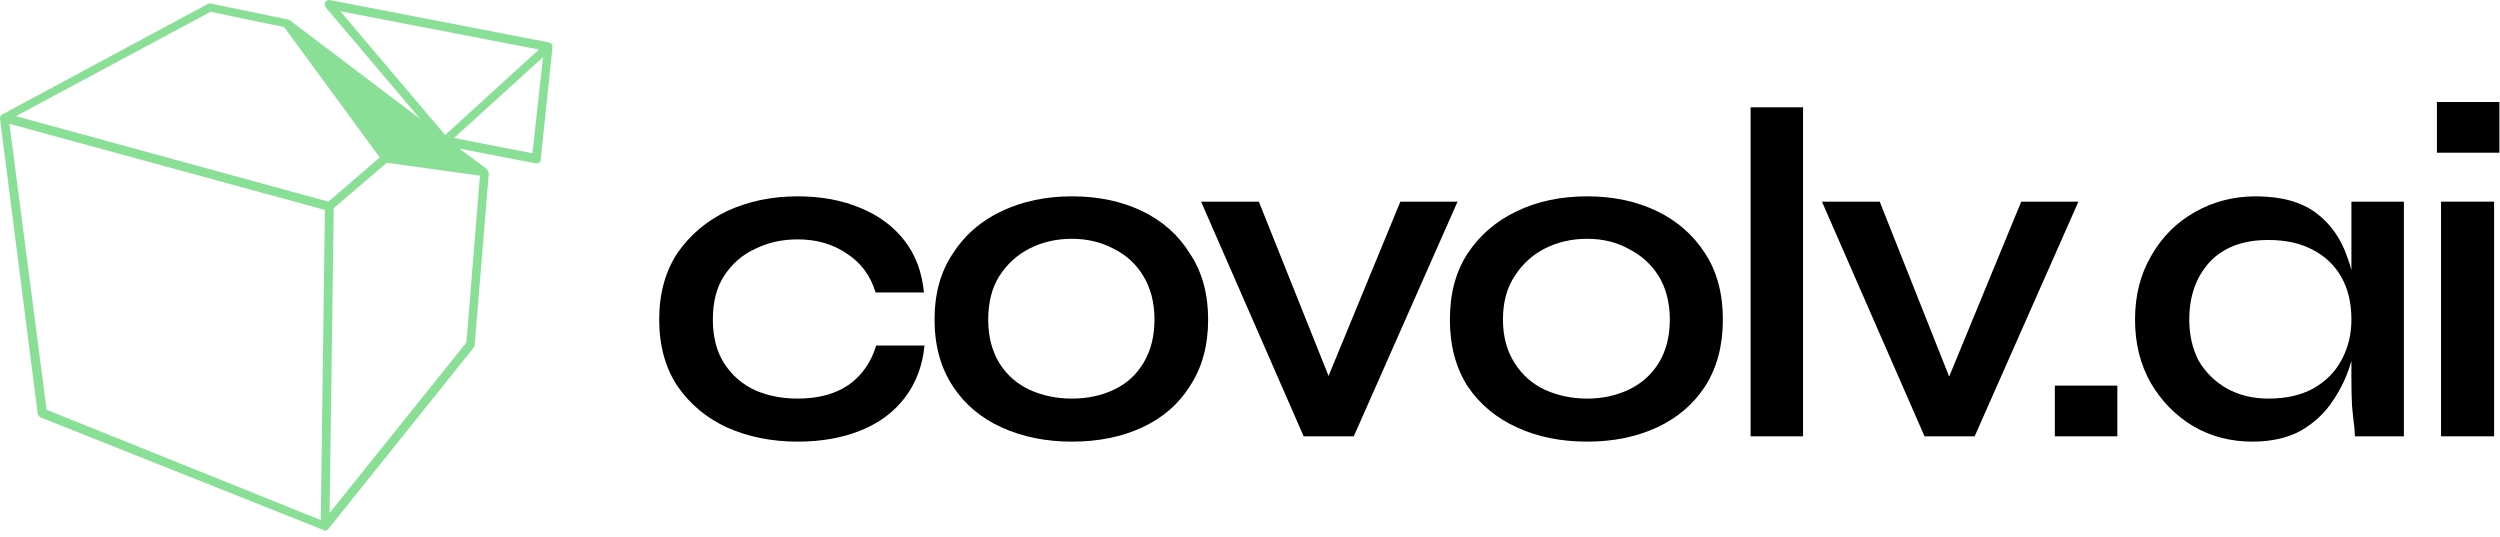
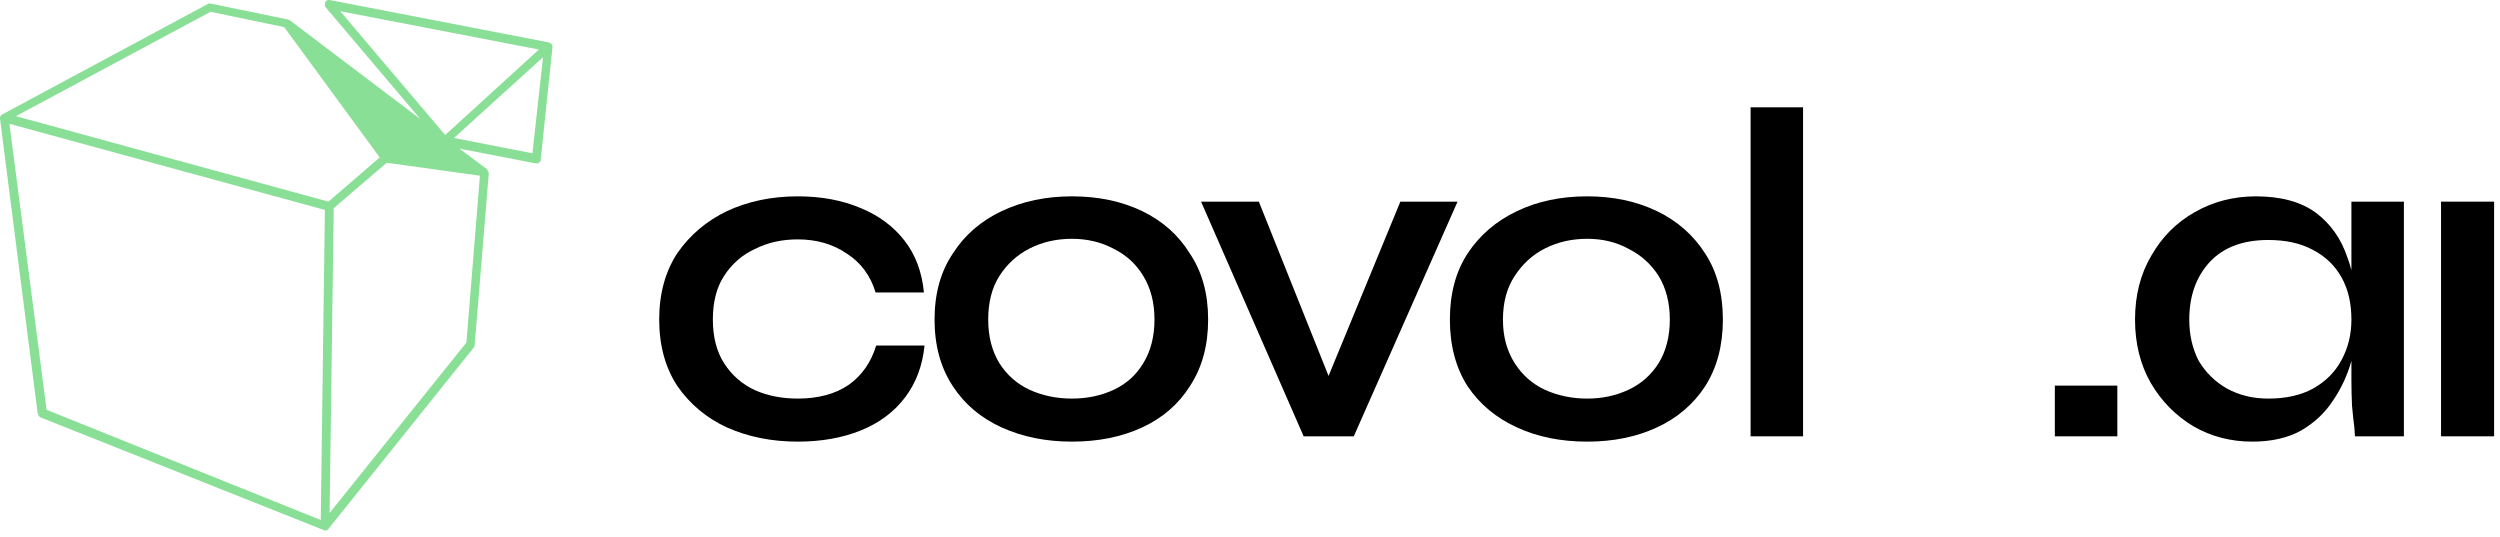
<svg xmlns="http://www.w3.org/2000/svg" version="1.2" viewBox="0 0 424 91" width="424" height="91">
  <title>Covolv-svg</title>
  <style>
		.s0 { fill: #88df95 } 
		.s1 { fill: #000000 } 
	</style>
  <g id="c06b5f53-b7d6-4ac7-84c9-3db53a339378">
    <path id="path698" fill-rule="evenodd" class="s0" d="m93.7 8l-2 19.1q0 0 0 0 0 0.1 0 0.2l-0.1 0.1q0 0-0.1 0.1 0 0 0 0.1-0.1 0-0.2 0 0 0.1-0.1 0.1-0.1 0-0.2 0h-0.1-0.1l-12.9-2.5 4.7 3.5q0 0.1 0 0.1 0.1 0 0.1 0.1 0 0 0 0 0.1 0.1 0.1 0.1 0 0.1 0 0.1 0 0 0 0.1 0.1 0 0.1 0.1 0 0 0 0.1l-2.4 29.2q0 0 0 0 0 0 0 0.1 0 0 0 0 0 0 0 0-0.1 0.1-0.1 0.1 0 0.1-0.1 0.2 0 0 0 0l-24.6 30.7q0 0 0 0.1-0.1 0-0.1 0-0.1 0.1-0.1 0.1 0 0-0.1 0 0 0 0 0-0.1 0.1-0.3 0.1-0.1 0-0.2-0.1l-48-19.1q0 0-0.1 0 0-0.1 0-0.1 0 0-0.1 0 0 0 0 0 0-0.1 0-0.1 0 0-0.1 0 0 0 0 0 0 0 0 0 0 0 0-0.1-0.1 0-0.1-0.1 0 0 0-0.1-0.1-0.1-0.1-0.1l-6.4-50.1q0-0.1 0-0.2 0 0 0 0v-0.1q0.1 0 0.1-0.1 0-0.1 0.1-0.1 0 0 0 0 0 0 0-0.1 0 0 0 0 0.1 0 0.1-0.1 0 0 0 0 0.1 0 0.1 0l34.8-18.7q0.1 0 0.1 0 0-0.1 0-0.1 0.1 0 0.1 0 0 0 0 0 0 0 0.1 0 0 0 0 0 0 0 0 0 0 0 0.1 0 0 0 0 0 0.1 0 0.1 0l13.1 2.7q0 0 0.1 0 0 0.1 0.1 0.1 0 0 0 0 0 0 0 0 0 0 0 0 0 0 0 0h0.1l22.2 16.8-16.1-19q0 0 0 0 0 0 0-0.1 0 0 0 0-0.1 0-0.1 0 0 0 0-0.1 0 0 0-0.1 0-0.1 0-0.1v-0.2q0-0.1 0-0.1 0-0.1 0.1-0.1 0-0.1 0-0.2 0.1 0 0.1 0 0 0 0.1-0.1 0 0 0 0 0 0 0 0 0 0 0 0 0 0 0.1 0 0-0.1 0.1-0.1 0.1 0 0.1 0 0.1 0 0.2 0 0 0 0 0l37.2 7.2q0.1 0 0.1 0.1 0.1 0 0.1 0 0 0 0.1 0 0 0 0 0 0 0.1 0 0.1 0 0 0 0 0 0 0.1 0 0 0 0 0.1 0 0 0 0 0.1 0 0.1 0 0 0.1 0 0.1 0.1 0.1 0.1 0.1 0 0.1 0 0.1 0 0 0 0.1 0 0.1 0 0.1zm-18.2 14.9l15.9-14.5-33.7-6.5zm-20.4 12.7l-53.5-14.6 6.3 48.5 46.5 18.7zm9.3-8.9l-16.2-22.1-12.5-2.6-33 17.7 53 14.5zm17 3.1l-15.8-2.2-9 7.7-0.7 51.7 23.2-28.9zm10.7-20.1l-15.1 13.7 13.3 2.6z" />
  </g>
  <g id="text308-8-0-7" style="opacity: 1">
    <path id="path2559" class="s1" d="m156.8 58.6q-0.5 5.1-3.3 8.8-2.8 3.7-7.5 5.6-4.7 1.9-10.7 1.9-6.6 0-12-2.4-5.2-2.4-8.4-7-3.1-4.7-3.1-11.3 0-6.6 3.1-11.3 3.2-4.6 8.4-7.1 5.4-2.5 12-2.5 6 0 10.7 2 4.6 1.9 7.4 5.5 2.8 3.6 3.3 8.8h-8.2q-1.3-4.3-4.9-6.6-3.5-2.4-8.3-2.4-4 0-7.2 1.6-3.3 1.5-5.3 4.6-1.9 2.9-1.9 7.4 0 4.4 1.9 7.4 2 3.1 5.3 4.6 3.2 1.4 7.2 1.4 5.2 0 8.6-2.3 3.4-2.4 4.7-6.7z" />
    <path id="path2561" fill-rule="evenodd" class="s1" d="m181.8 74.9q-6.6 0-11.9-2.4-5.3-2.4-8.3-7-3.1-4.7-3.1-11.3 0-6.6 3.1-11.2 3-4.7 8.3-7.2 5.3-2.5 11.9-2.5 6.7 0 11.9 2.5 5.2 2.5 8.1 7.2 3.1 4.6 3.1 11.2 0 6.6-3.1 11.3-2.9 4.6-8.1 7-5.2 2.4-11.9 2.4zm0-7.3q3.9 0 7.1-1.5 3.2-1.5 5-4.5 1.9-3.1 1.9-7.4 0-4.3-1.9-7.4-1.8-3-5-4.6-3.2-1.7-7.1-1.7-3.9 0-7.1 1.6-3.2 1.6-5.2 4.7-1.9 3-1.9 7.4 0 4.3 1.9 7.4 1.9 3 5.1 4.5 3.3 1.5 7.2 1.5z" />
    <path id="path2563" class="s1" d="m226.9 67.7h-3.2l13.8-33.5h9.7l-17.6 39.8h-8.5l-17.4-39.8h9.8z" />
    <path id="path2565" fill-rule="evenodd" class="s1" d="m269.2 74.9q-6.7 0-11.9-2.4-5.3-2.4-8.4-7-3-4.7-3-11.3 0-6.6 3-11.2 3.1-4.7 8.4-7.2 5.2-2.5 11.9-2.5 6.6 0 11.8 2.5 5.2 2.5 8.2 7.2 3 4.6 3 11.2 0 6.6-3 11.3-3 4.6-8.2 7-5.2 2.4-11.8 2.4zm0-7.3q3.8 0 7-1.5 3.2-1.5 5.1-4.5 1.9-3.1 1.9-7.4 0-4.3-1.9-7.4-1.9-3-5.1-4.6-3.1-1.7-7-1.7-3.9 0-7.1 1.6-3.2 1.6-5.2 4.7-2 3-2 7.4 0 4.3 2 7.4 1.9 3 5.1 4.5 3.3 1.5 7.2 1.5z" />
    <path id="path2567" class="s1" d="m296.9 18.2h8.9v55.8h-8.9z" />
-     <path id="path2569" class="s1" d="m332.1 67.7h-3.1l13.8-33.5h9.7l-17.6 39.8h-8.5l-17.4-39.8h9.8z" />
    <path id="path2571" class="s1" d="m359.1 65.4v8.6h-10.6v-8.6z" />
    <path id="path2573" fill-rule="evenodd" class="s1" d="m382 74.9q-5.5 0-10-2.6-4.5-2.7-7.2-7.3-2.7-4.7-2.7-10.8 0-6.2 2.8-10.9 2.7-4.7 7.3-7.3 4.7-2.7 10.4-2.7 6.4 0 10.2 2.8 3.7 2.8 5.3 7.5 0.4 1.1 0.7 2.2v-11.6h8.9v39.8h-8.3q0 0-0.1-1.5-0.2-1.5-0.4-3.7-0.1-2.2-0.1-4.2v-3.4q-1 3.6-3.1 6.7-2 3.1-5.4 5.1-3.4 1.9-8.3 1.9zm2.7-7.3q4.5 0 7.6-1.7 3.2-1.8 4.8-4.8 1.7-3.1 1.7-6.9 0-4.2-1.7-7.2-1.7-3-4.8-4.6-3.1-1.7-7.6-1.7-6.4 0-9.9 3.7-3.5 3.8-3.5 9.8 0 3.9 1.6 7 1.8 3 4.8 4.7 3.1 1.7 7 1.7z" />
-     <path id="path2575" class="s1" d="m423.9 17.3v8.6h-10.6v-8.6zm-9.9 16.9h9v39.8h-9z" />
+     <path id="path2575" class="s1" d="m423.9 17.3v8.6v-8.6zm-9.9 16.9h9v39.8h-9z" />
  </g>
</svg>